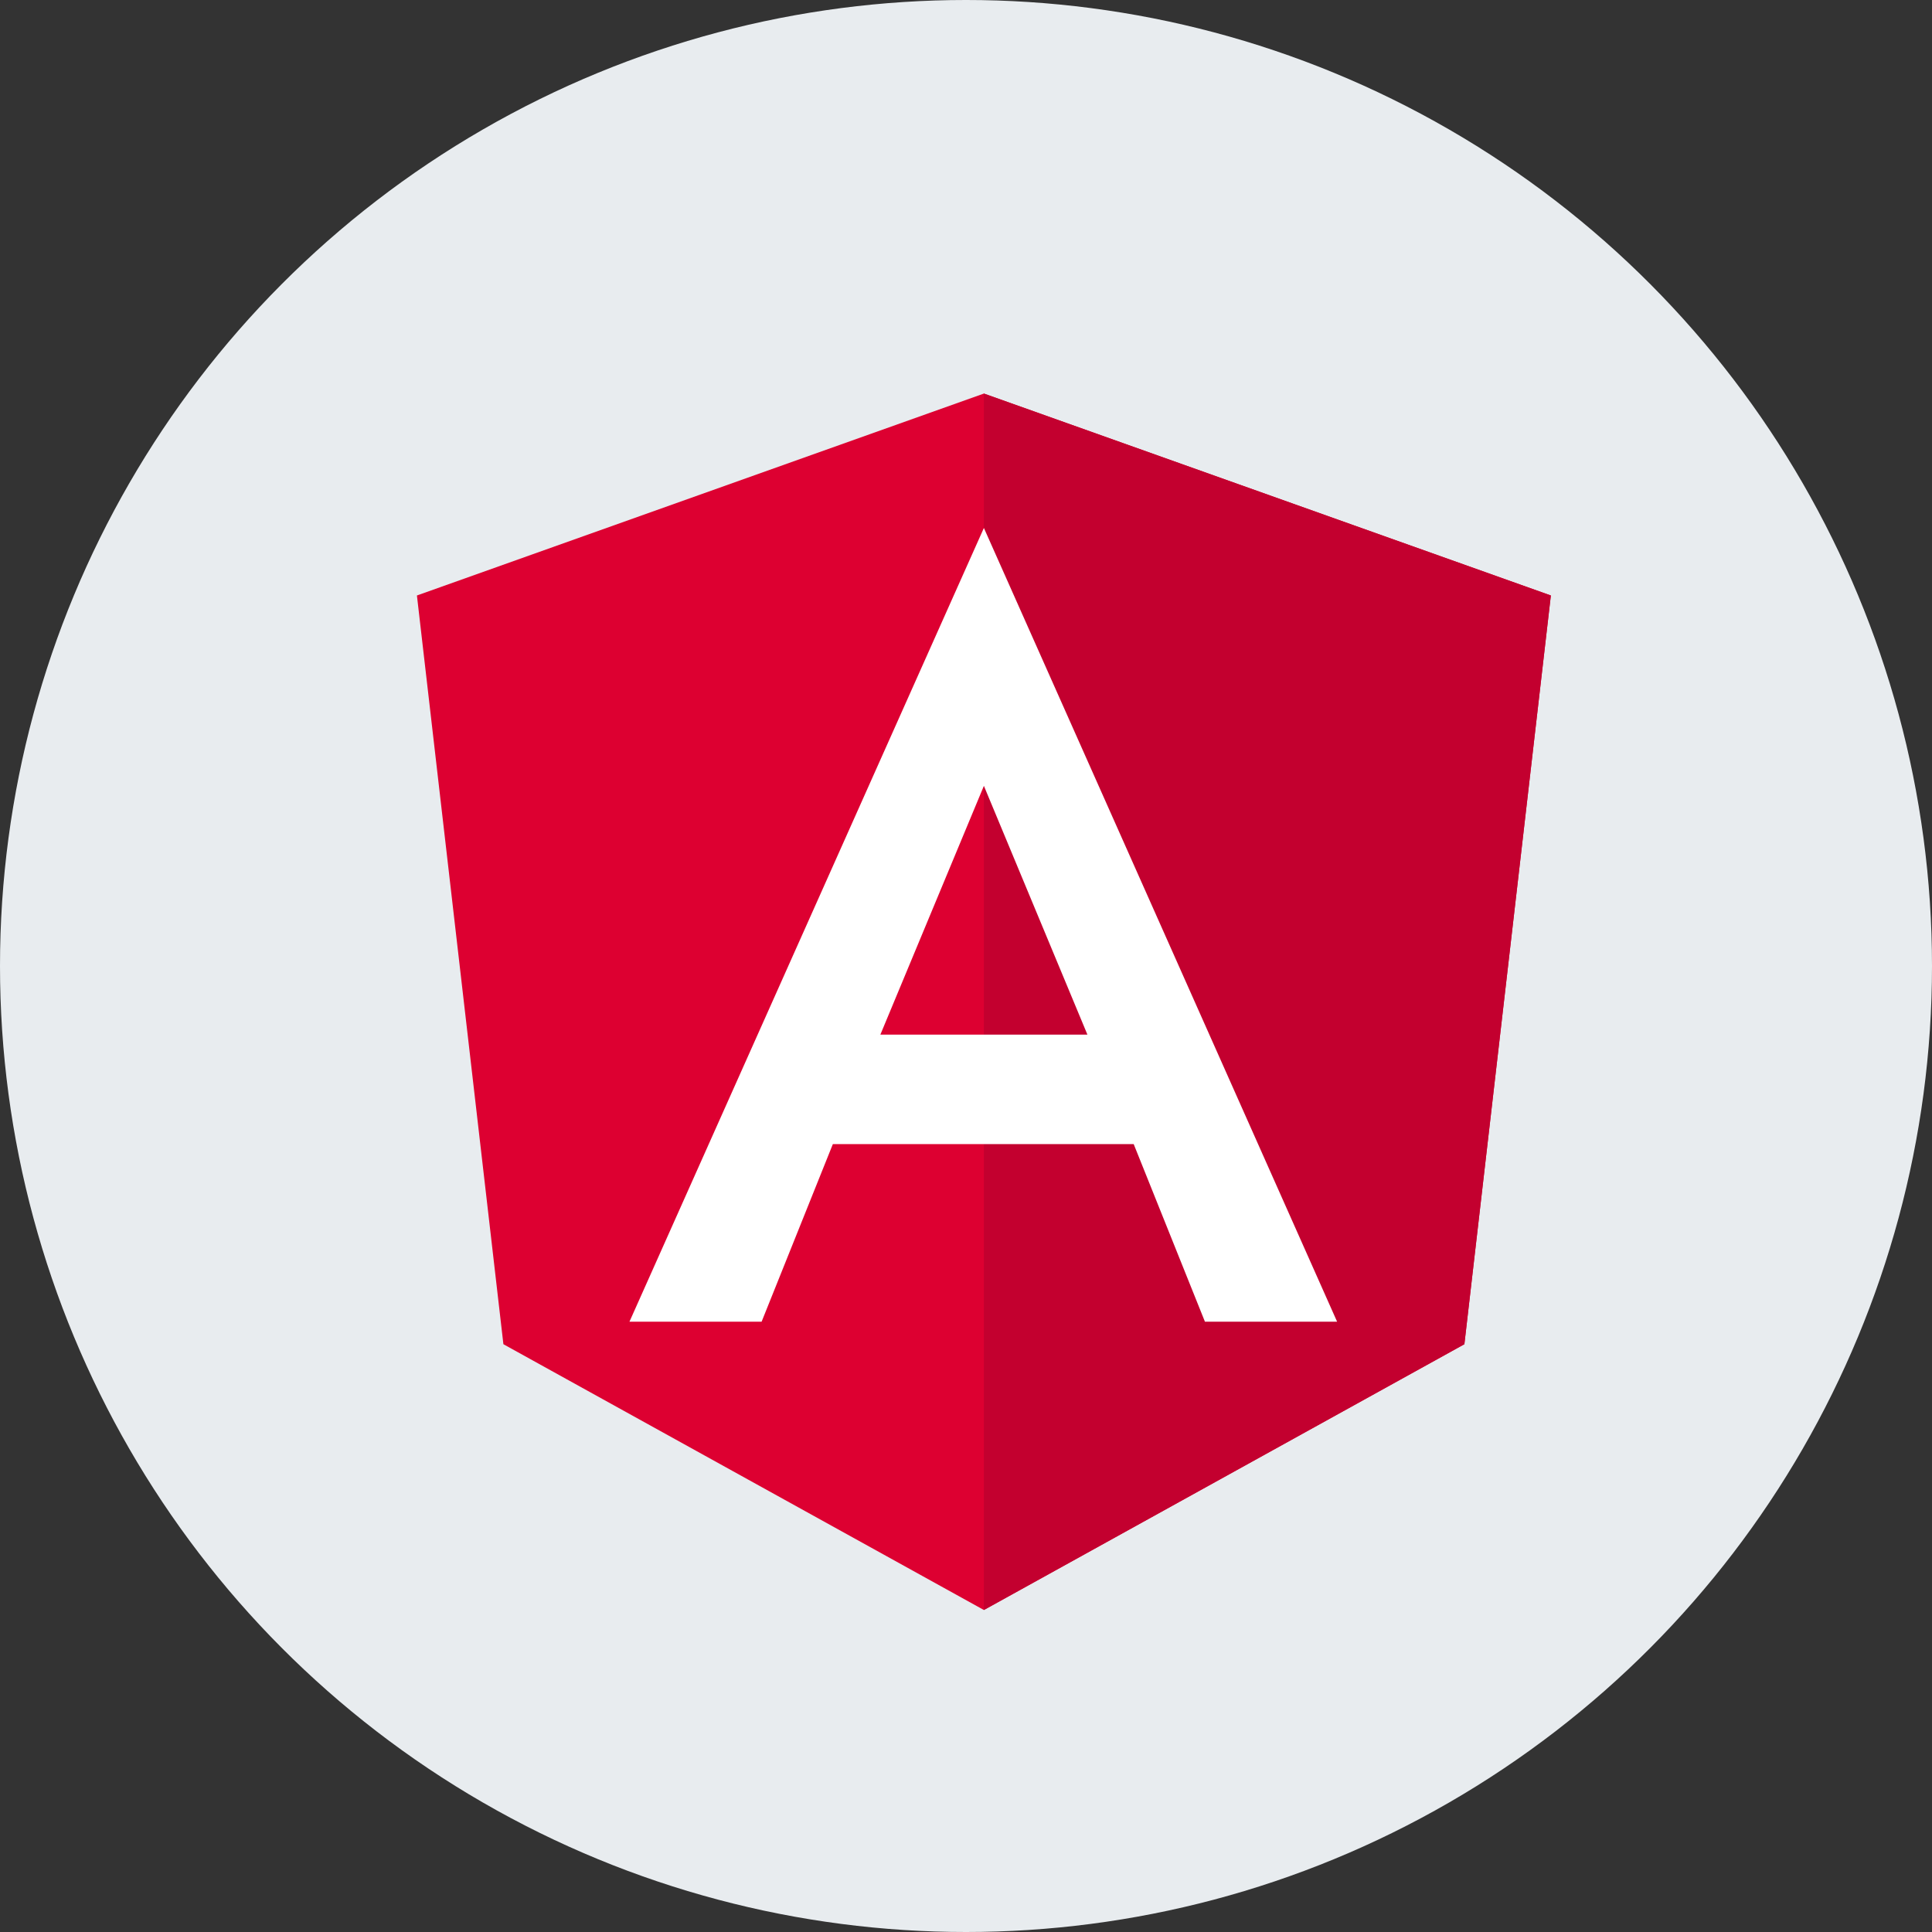
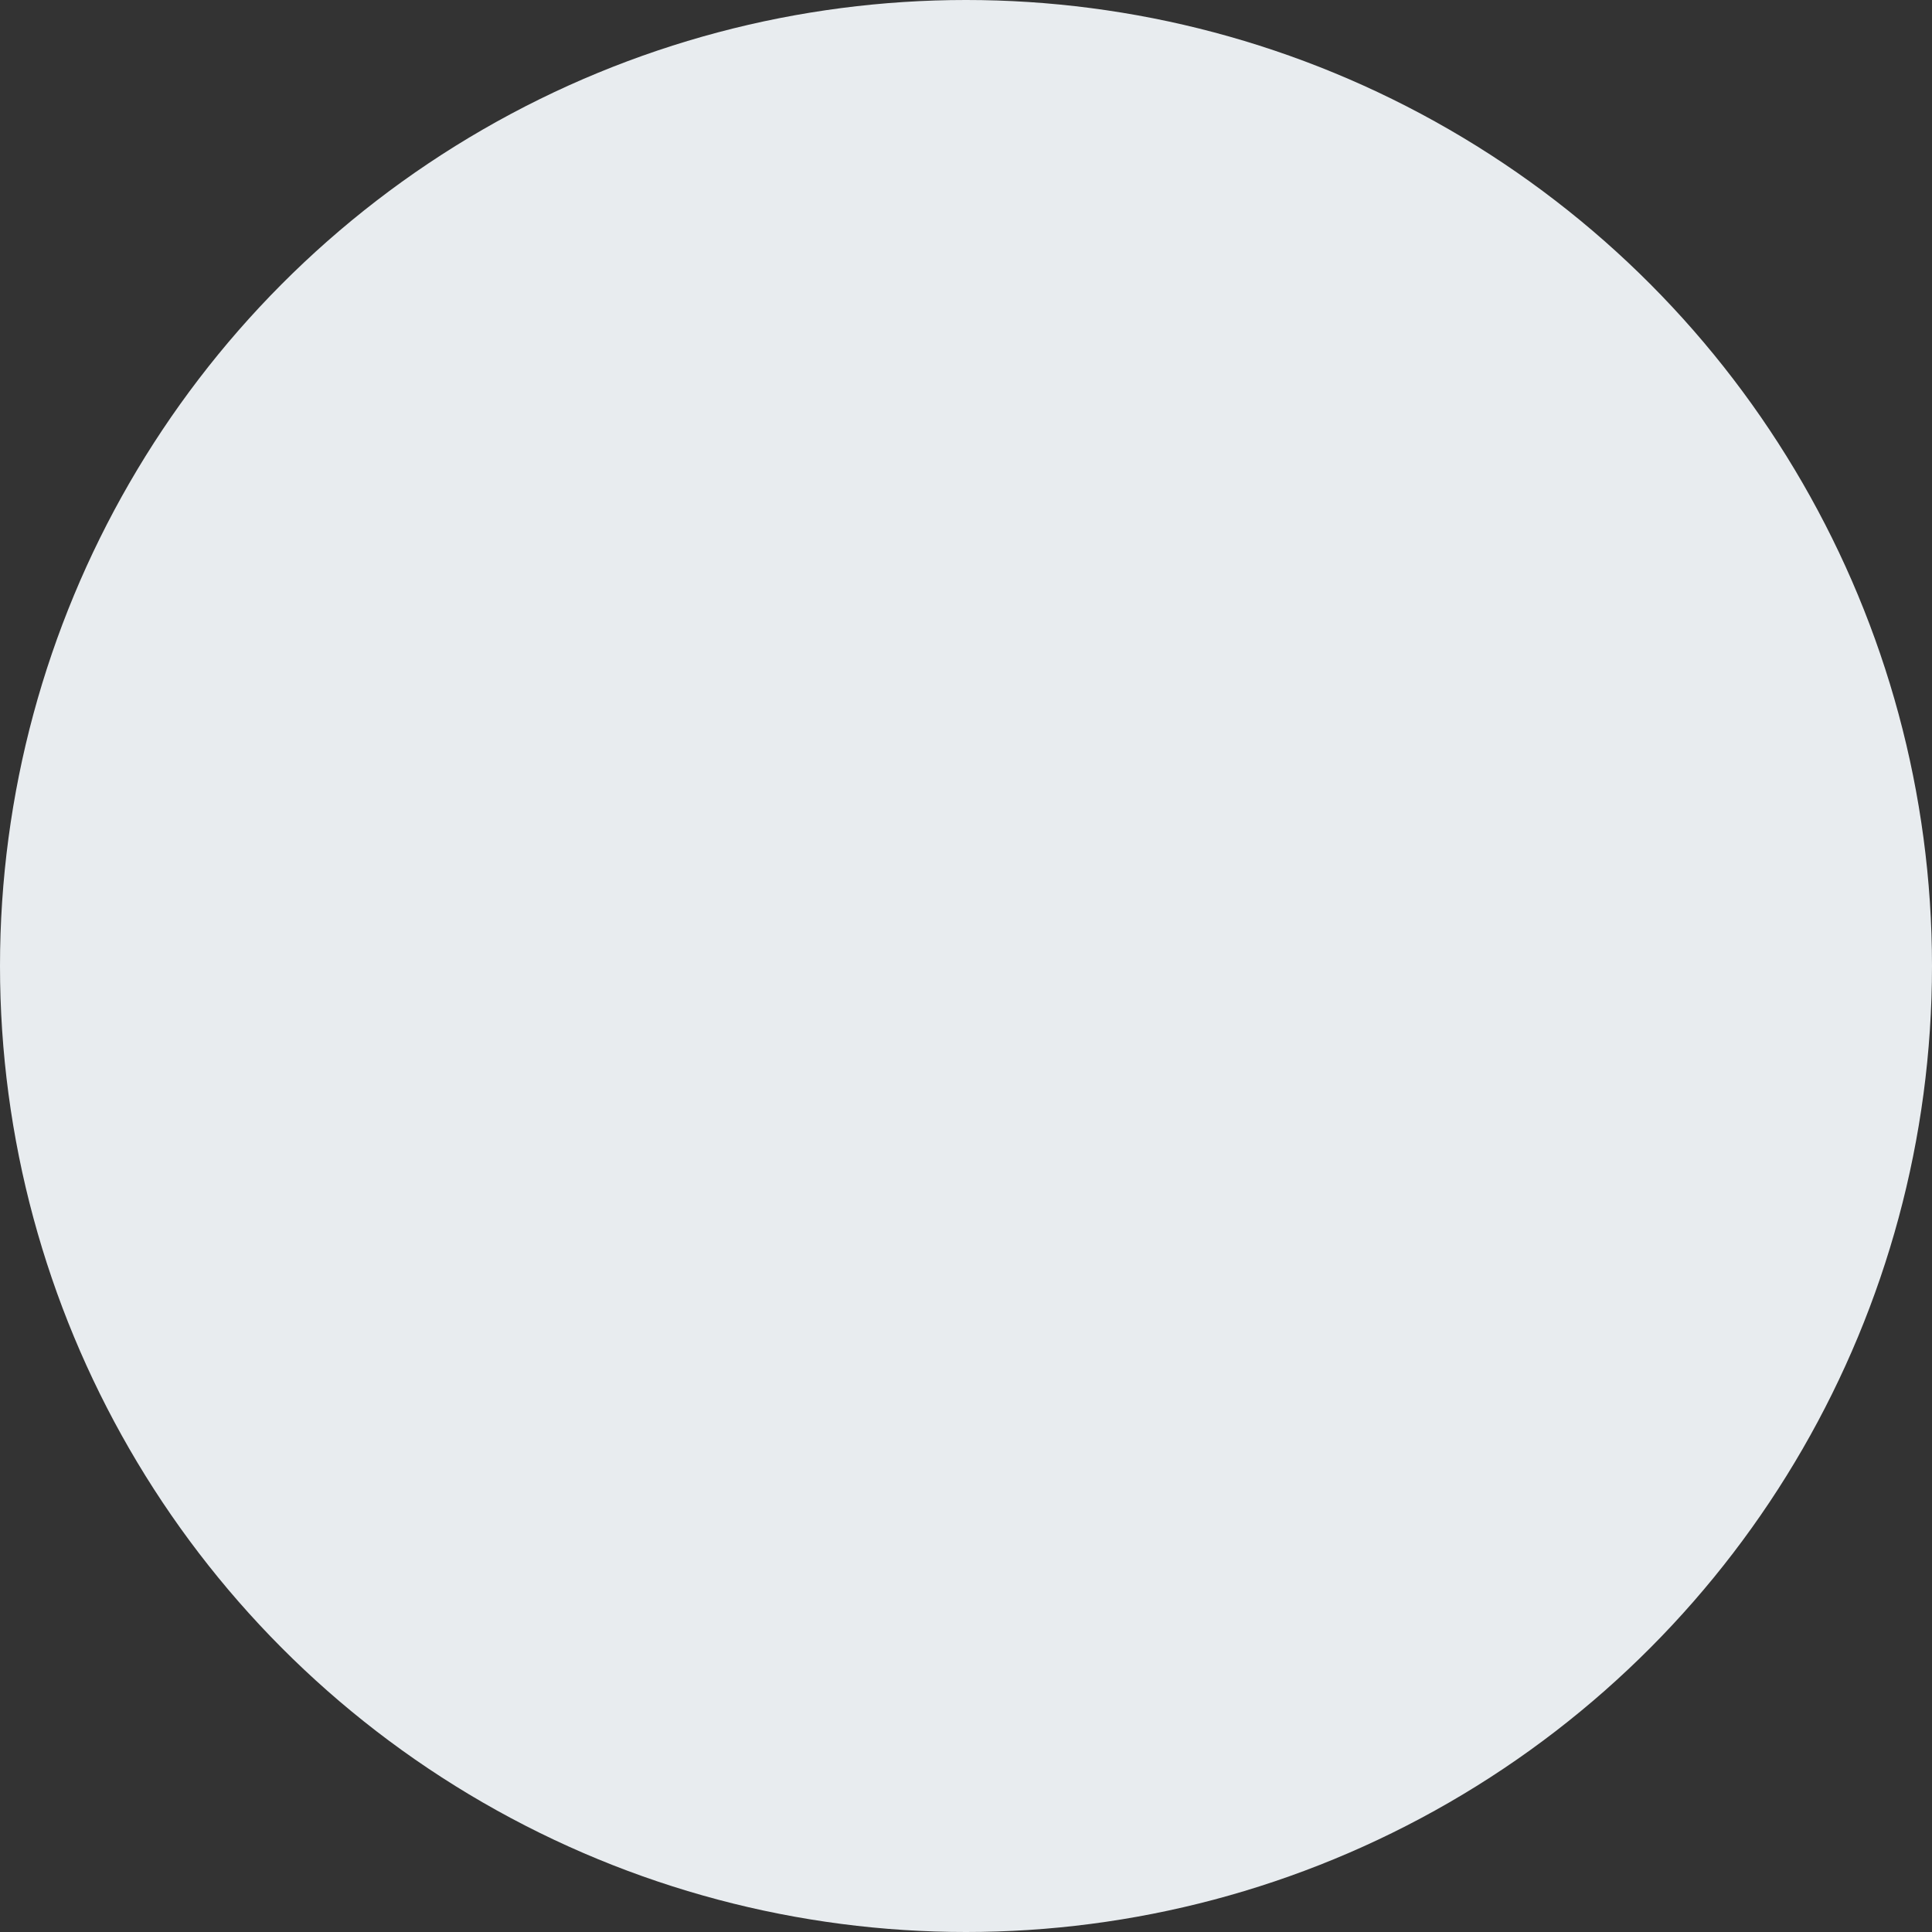
<svg xmlns="http://www.w3.org/2000/svg" width="108px" height="108px" viewBox="0 0 108 108" version="1.1">
  <rect x="0" y="0" width="108" height="108" fill="#333333" stroke="none" />
  <title>Group 8</title>
  <desc>Created with Sketch.</desc>
  <g id="Page-1" stroke="none" stroke-width="1" fill="none" fill-rule="evenodd">
    <g id="Asn-blog-archive-v2-Copy-6" transform="translate(-519, -5635)">
      <g id="Group-7" transform="translate(383, 5635)">
        <g id="Group-8" transform="translate(136, 0)">
          <circle id="Oval-Copy-3" fill="#E8ECEF" cx="54" cy="54" r="54" />
          <g id="angular" transform="translate(23, 22)" fill-rule="nonzero">
-             <polygon id="Path" fill="#DD0031" points="32 0 32 0 32 0 0.306 11.288 5.14 53.142 32 68 32 68 32 68 58.86 53.142 63.694 11.288" />
-             <polygon id="Path" fill="#C3002F" points="32 0 32 7.548 32 7.514 32 41.956 32 41.956 32 68 32 68 58.86 53.142 63.694 11.288" />
-             <path d="M32,7.514 L12.187,51.884 L12.187,51.884 L19.574,51.884 L19.574,51.884 L23.557,41.956 L40.374,41.956 L44.357,51.884 L44.357,51.884 L51.745,51.884 L51.745,51.884 L32,7.514 L32,7.514 L32,7.514 L32,7.514 L32,7.514 Z M37.787,35.836 L26.213,35.836 L32,21.93 L37.787,35.836 Z" id="Shape" fill="#FFFFFF" />
-           </g>
+             </g>
        </g>
      </g>
    </g>
  </g>
</svg>